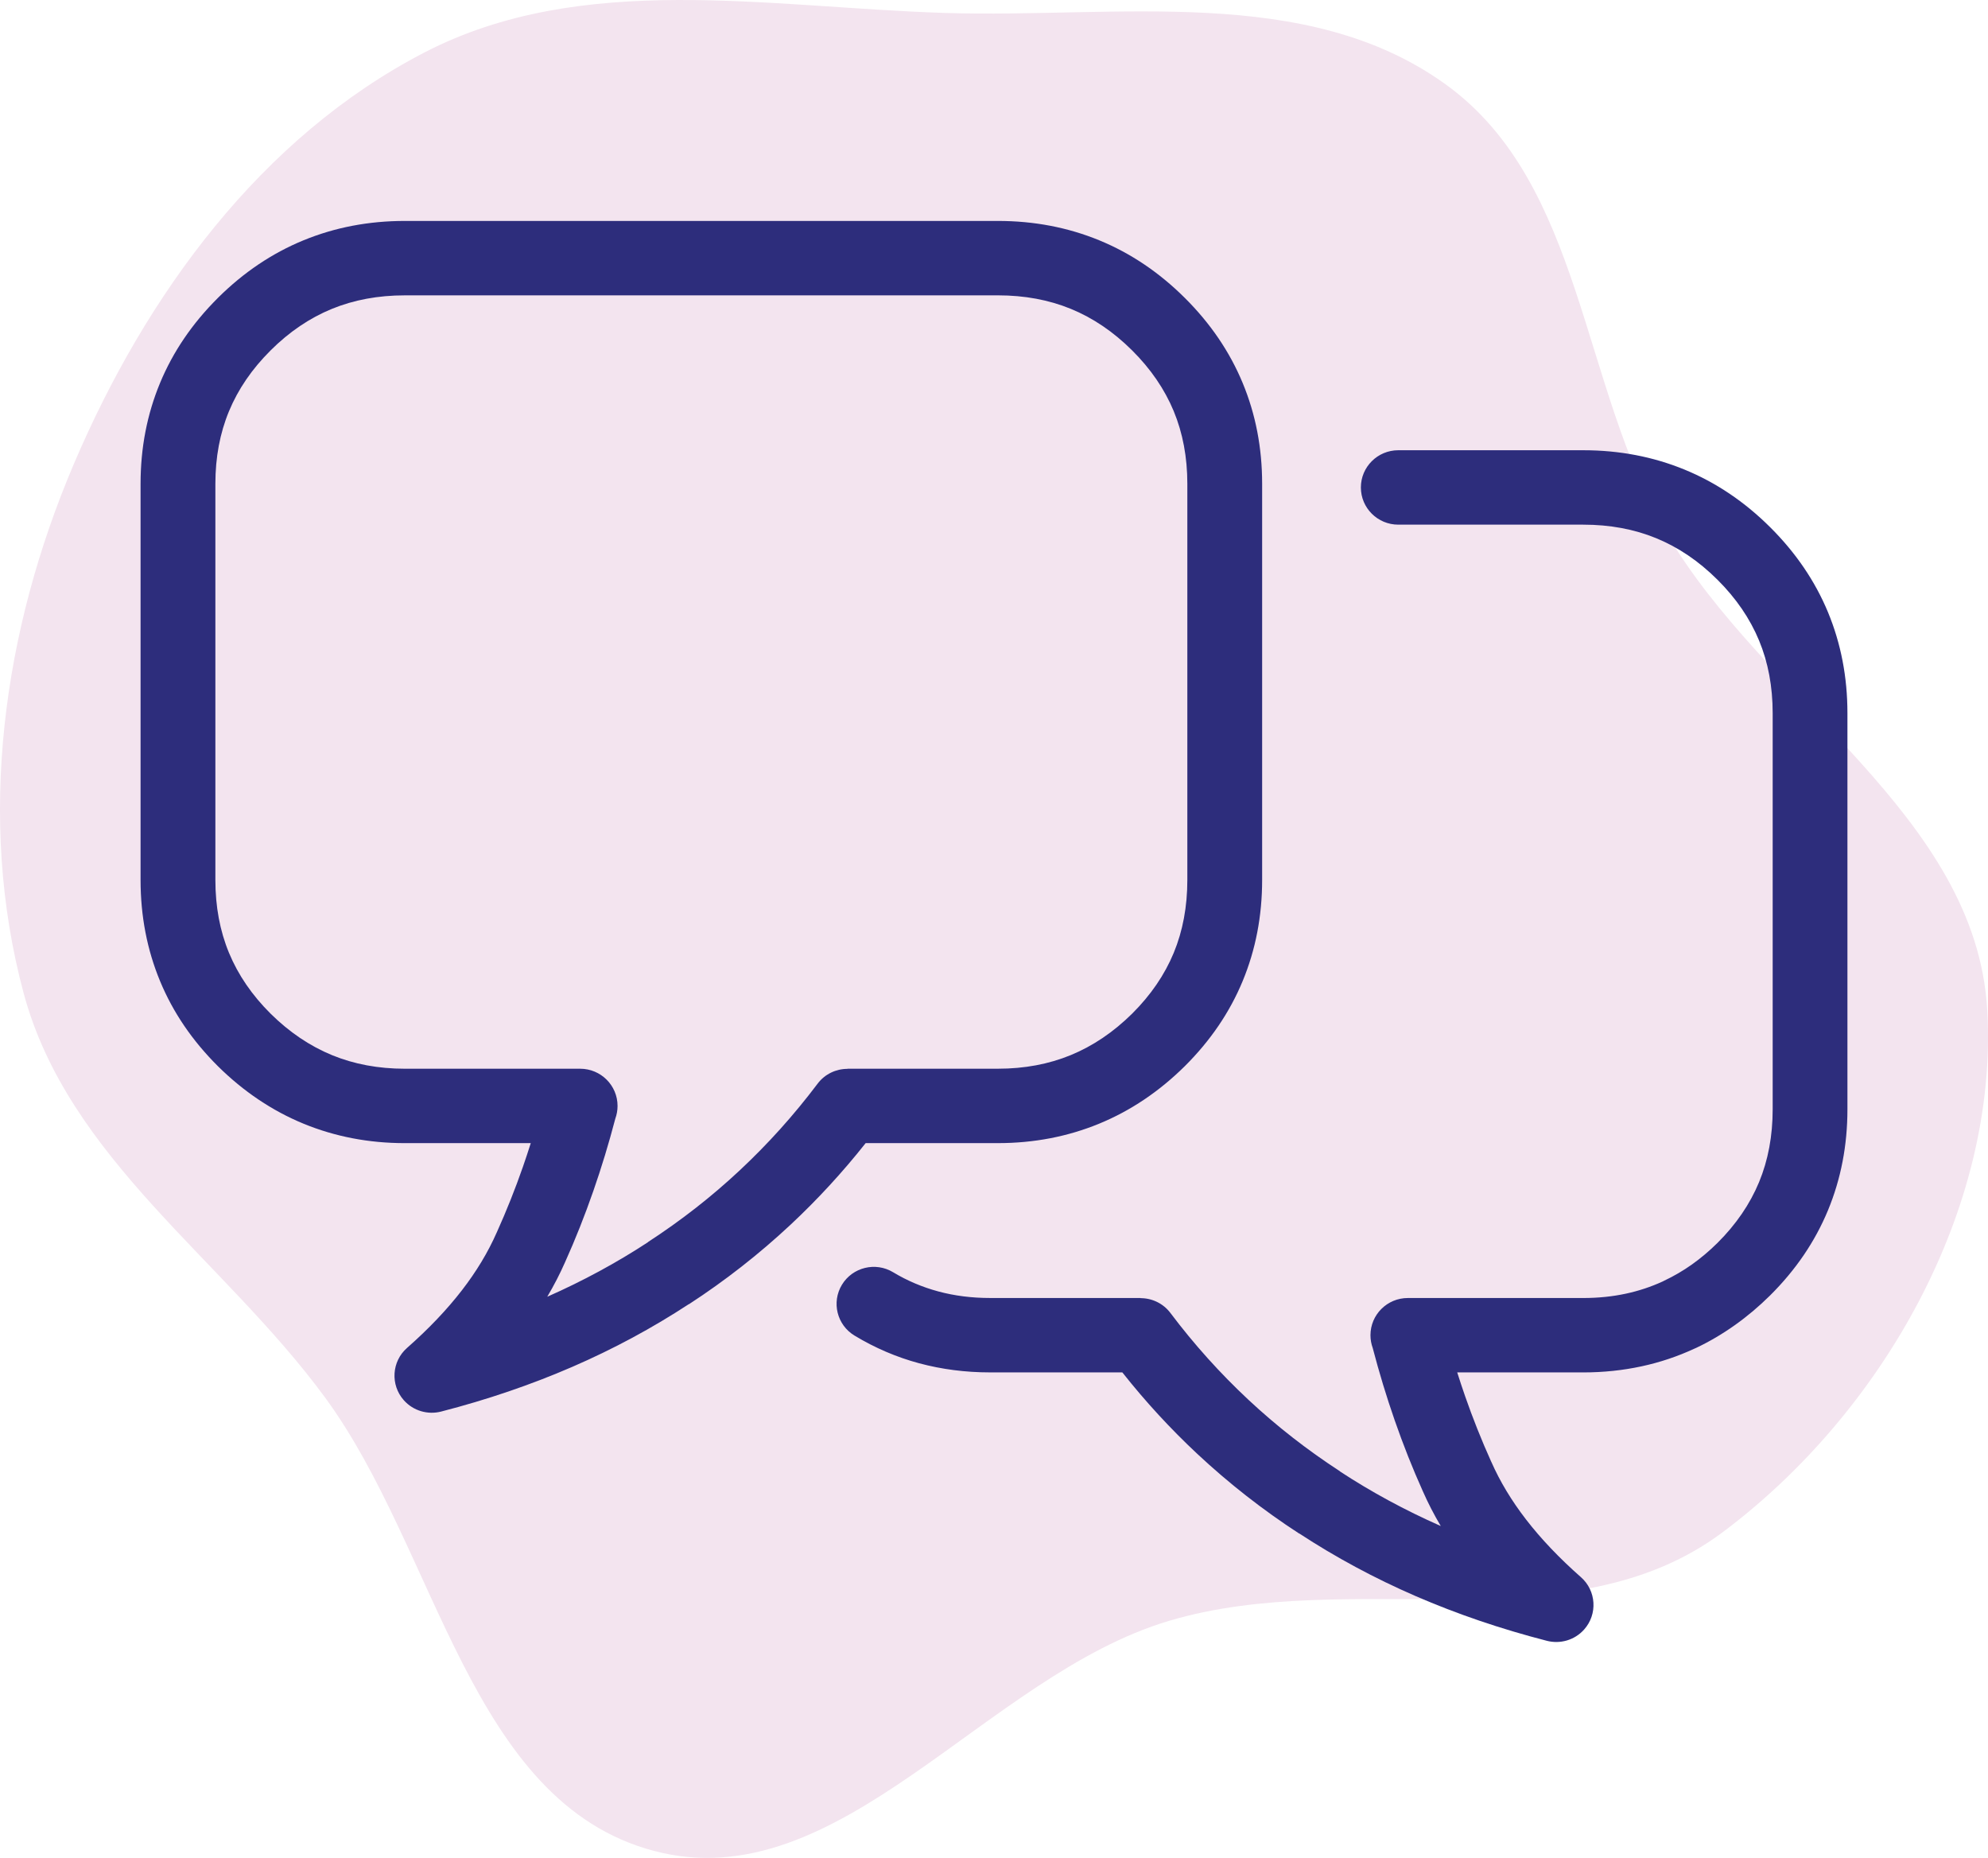
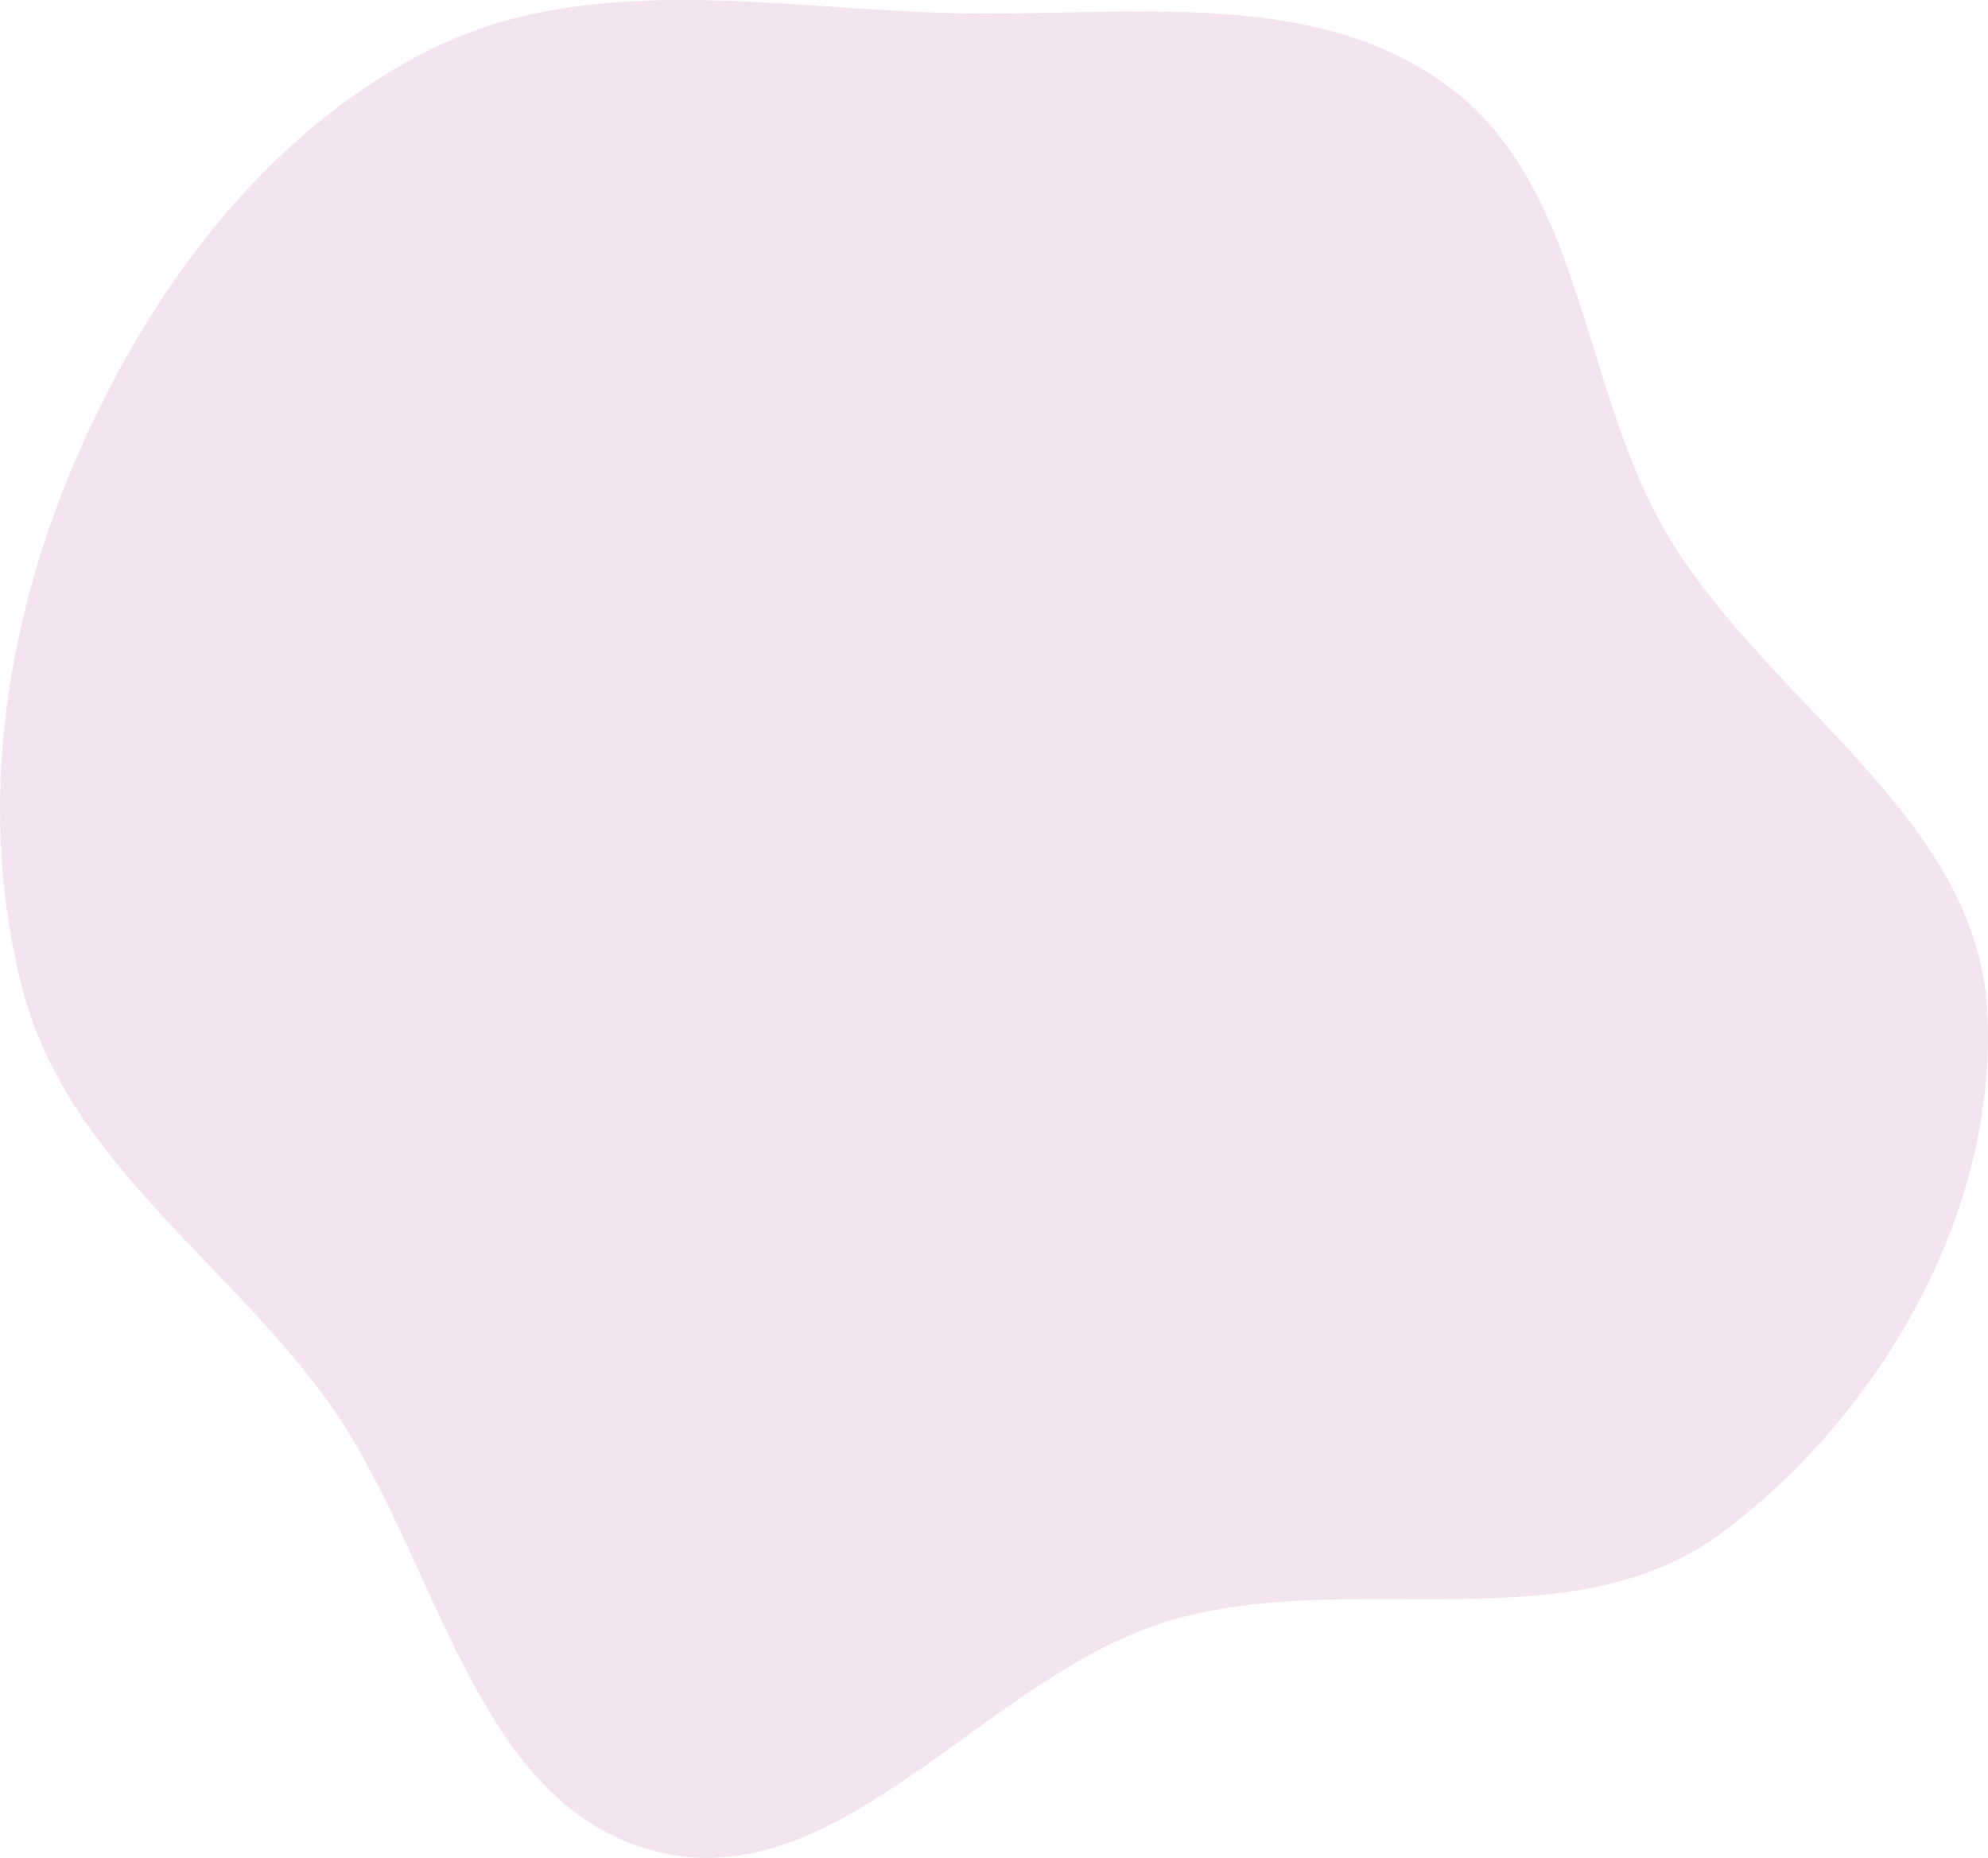
<svg xmlns="http://www.w3.org/2000/svg" width="198" height="185" viewBox="0 0 198 185" fill="none">
  <path fill-rule="evenodd" clip-rule="evenodd" d="M94.148 1.29C111.264 1.824 130.094 -1.608 143.975 8.395C157.722 18.302 157.395 38.417 165.943 53.028C175.792 69.863 196.836 81.154 197.927 100.616C199.036 120.415 187.444 140.735 171.522 152.609C156.317 163.948 134.613 155.981 116.422 161.4C98.102 166.857 83.61 189.198 65.131 184.304C46.751 179.436 43.605 154.435 32.361 139.137C22.247 125.376 6.789 115.376 2.355 98.897C-2.325 81.502 0.292 62.771 7.356 46.196C14.532 29.358 25.994 13.648 42.277 5.223C57.987 -2.906 76.458 0.738 94.148 1.29Z" fill="#F3E4EF" />
-   <path d="M184 71.006V110.451C184 114.039 183.355 117.393 182.063 120.515C180.772 123.63 178.851 126.457 176.289 129.002C175.179 130.099 174.013 131.081 172.794 131.946C171.541 132.835 170.259 133.589 168.952 134.208C168.883 134.241 168.812 134.273 168.742 134.3C167.068 135.075 165.325 135.657 163.514 136.049C161.636 136.455 159.691 136.659 157.682 136.659H145.136C145.386 137.452 145.648 138.239 145.919 139.02C146.687 141.225 147.551 143.397 148.513 145.529L148.527 145.557L148.528 145.556C149.394 147.525 150.553 149.444 151.999 151.315C153.489 153.244 155.311 155.157 157.457 157.048C158.991 158.399 159.135 160.733 157.776 162.259C156.82 163.333 155.375 163.721 154.066 163.385C149.455 162.197 145.103 160.712 141.002 158.935C136.9 157.157 133.03 155.073 129.391 152.688L129.384 152.699C125.769 150.348 122.385 147.701 119.241 144.764C116.578 142.273 114.089 139.573 111.782 136.657H98.611C96.15 136.657 93.794 136.352 91.544 135.748C89.292 135.142 87.145 134.222 85.109 132.992C83.357 131.937 82.797 129.669 83.857 127.926C84.918 126.183 87.198 125.627 88.951 126.683C90.346 127.525 91.852 128.164 93.466 128.599C95.071 129.03 96.787 129.248 98.613 129.248H113.601V129.264C114.727 129.264 115.841 129.774 116.57 130.738C118.915 133.853 121.505 136.734 124.337 139.38C127.133 141.993 130.178 144.37 133.461 146.505L133.452 146.516L133.461 146.521C136.579 148.564 139.924 150.377 143.496 151.955C142.823 150.817 142.229 149.668 141.719 148.509C140.7 146.247 139.762 143.882 138.906 141.422C138.091 139.083 137.362 136.679 136.717 134.219C136.574 133.824 136.495 133.398 136.495 132.954C136.495 130.908 138.163 129.25 140.219 129.25H157.684C159.181 129.25 160.6 129.105 161.942 128.815C163.219 128.54 164.434 128.137 165.583 127.61C165.639 127.581 165.695 127.552 165.754 127.523C166.725 127.064 167.636 126.531 168.49 125.927C169.378 125.297 170.235 124.578 171.055 123.766C172.909 121.922 174.289 119.904 175.198 117.711C176.103 115.526 176.554 113.106 176.554 110.453V71.008C176.554 68.371 176.103 65.96 175.198 63.778C174.289 61.588 172.909 59.57 171.055 57.726L171.04 57.712C169.186 55.867 167.156 54.496 164.955 53.592C162.761 52.692 160.337 52.243 157.685 52.243H139.266C137.209 52.243 135.54 50.584 135.54 48.538C135.54 46.492 137.209 44.833 139.266 44.833H157.685C161.278 44.833 164.641 45.474 167.778 46.761C170.899 48.042 173.739 49.949 176.293 52.488L176.301 52.495L176.311 52.505C178.863 55.046 180.779 57.868 182.067 60.97C183.355 64.085 184 67.431 184 71.006ZM40.32 29.41C37.668 29.41 35.245 29.859 33.05 30.759C30.848 31.662 28.818 33.035 26.964 34.879L26.951 34.894C25.095 36.738 23.716 38.756 22.807 40.947C21.902 43.129 21.451 45.539 21.451 48.176V87.621C21.451 90.275 21.902 92.694 22.807 94.88C23.716 97.075 25.097 99.093 26.951 100.935C28.816 102.778 30.855 104.156 33.067 105.066C35.258 105.965 37.677 106.419 40.32 106.419H57.781C59.838 106.419 61.507 108.077 61.507 110.123C61.507 110.567 61.428 110.994 61.284 111.389C60.641 113.847 59.91 116.252 59.095 118.591C58.238 121.051 57.301 123.418 56.281 125.678C55.771 126.838 55.179 127.987 54.504 129.125C58.077 127.547 61.421 125.733 64.541 123.69L64.548 123.686L64.541 123.675C67.824 121.54 70.867 119.164 73.665 116.548C76.497 113.904 79.086 111.02 81.431 107.908C82.159 106.942 83.273 106.433 84.4 106.432V106.418H99.387C102.031 106.418 104.449 105.964 106.641 105.064C108.853 104.155 110.892 102.776 112.759 100.934C114.612 99.09 115.993 97.072 116.902 94.879C117.805 92.693 118.256 90.274 118.256 87.62V48.175C118.256 45.538 117.805 43.127 116.902 40.945C115.993 38.755 114.612 36.736 112.759 34.893L112.743 34.878C110.888 33.034 108.86 31.661 106.657 30.757C104.463 29.857 102.039 29.409 99.387 29.409L40.32 29.41ZM99.386 22C102.979 22 106.343 22.641 109.48 23.927C112.599 25.207 115.438 27.114 117.992 29.652L117.995 29.654L118.002 29.662L118.01 29.669C120.563 32.211 122.48 35.033 123.768 38.138C125.063 41.257 125.706 44.603 125.706 48.175V87.62C125.706 91.208 125.062 94.562 123.768 97.686C122.479 100.8 120.556 103.626 117.995 106.173C115.437 108.699 112.593 110.61 109.463 111.895C106.334 113.18 102.975 113.827 99.386 113.827H86.217C83.908 116.741 81.42 119.444 78.757 121.933C75.612 124.872 72.23 127.519 68.614 129.87L68.608 129.859C64.967 132.244 61.099 134.328 56.997 136.106C52.896 137.883 48.544 139.369 43.933 140.558C42.625 140.893 41.178 140.504 40.221 139.43C38.864 137.902 39.006 135.569 40.542 134.219C42.689 132.328 44.51 130.415 46.001 128.486C47.447 126.616 48.605 124.696 49.472 122.727H49.473L49.486 122.698C50.447 120.567 51.312 118.395 52.08 116.19C52.351 115.41 52.612 114.623 52.863 113.828H40.319C36.73 113.828 33.371 113.18 30.243 111.897C27.113 110.61 24.268 108.699 21.711 106.174C19.151 103.628 17.228 100.802 15.938 97.687C14.645 94.564 14 91.21 14 87.621V48.176C14 44.603 14.645 41.257 15.938 38.14C17.226 35.037 19.142 32.214 21.695 29.673L21.704 29.663L21.711 29.655C24.267 27.117 27.106 25.21 30.227 23.929C33.364 22.641 36.729 22 40.32 22H99.386Z" fill="#2D2D7C" />
</svg>